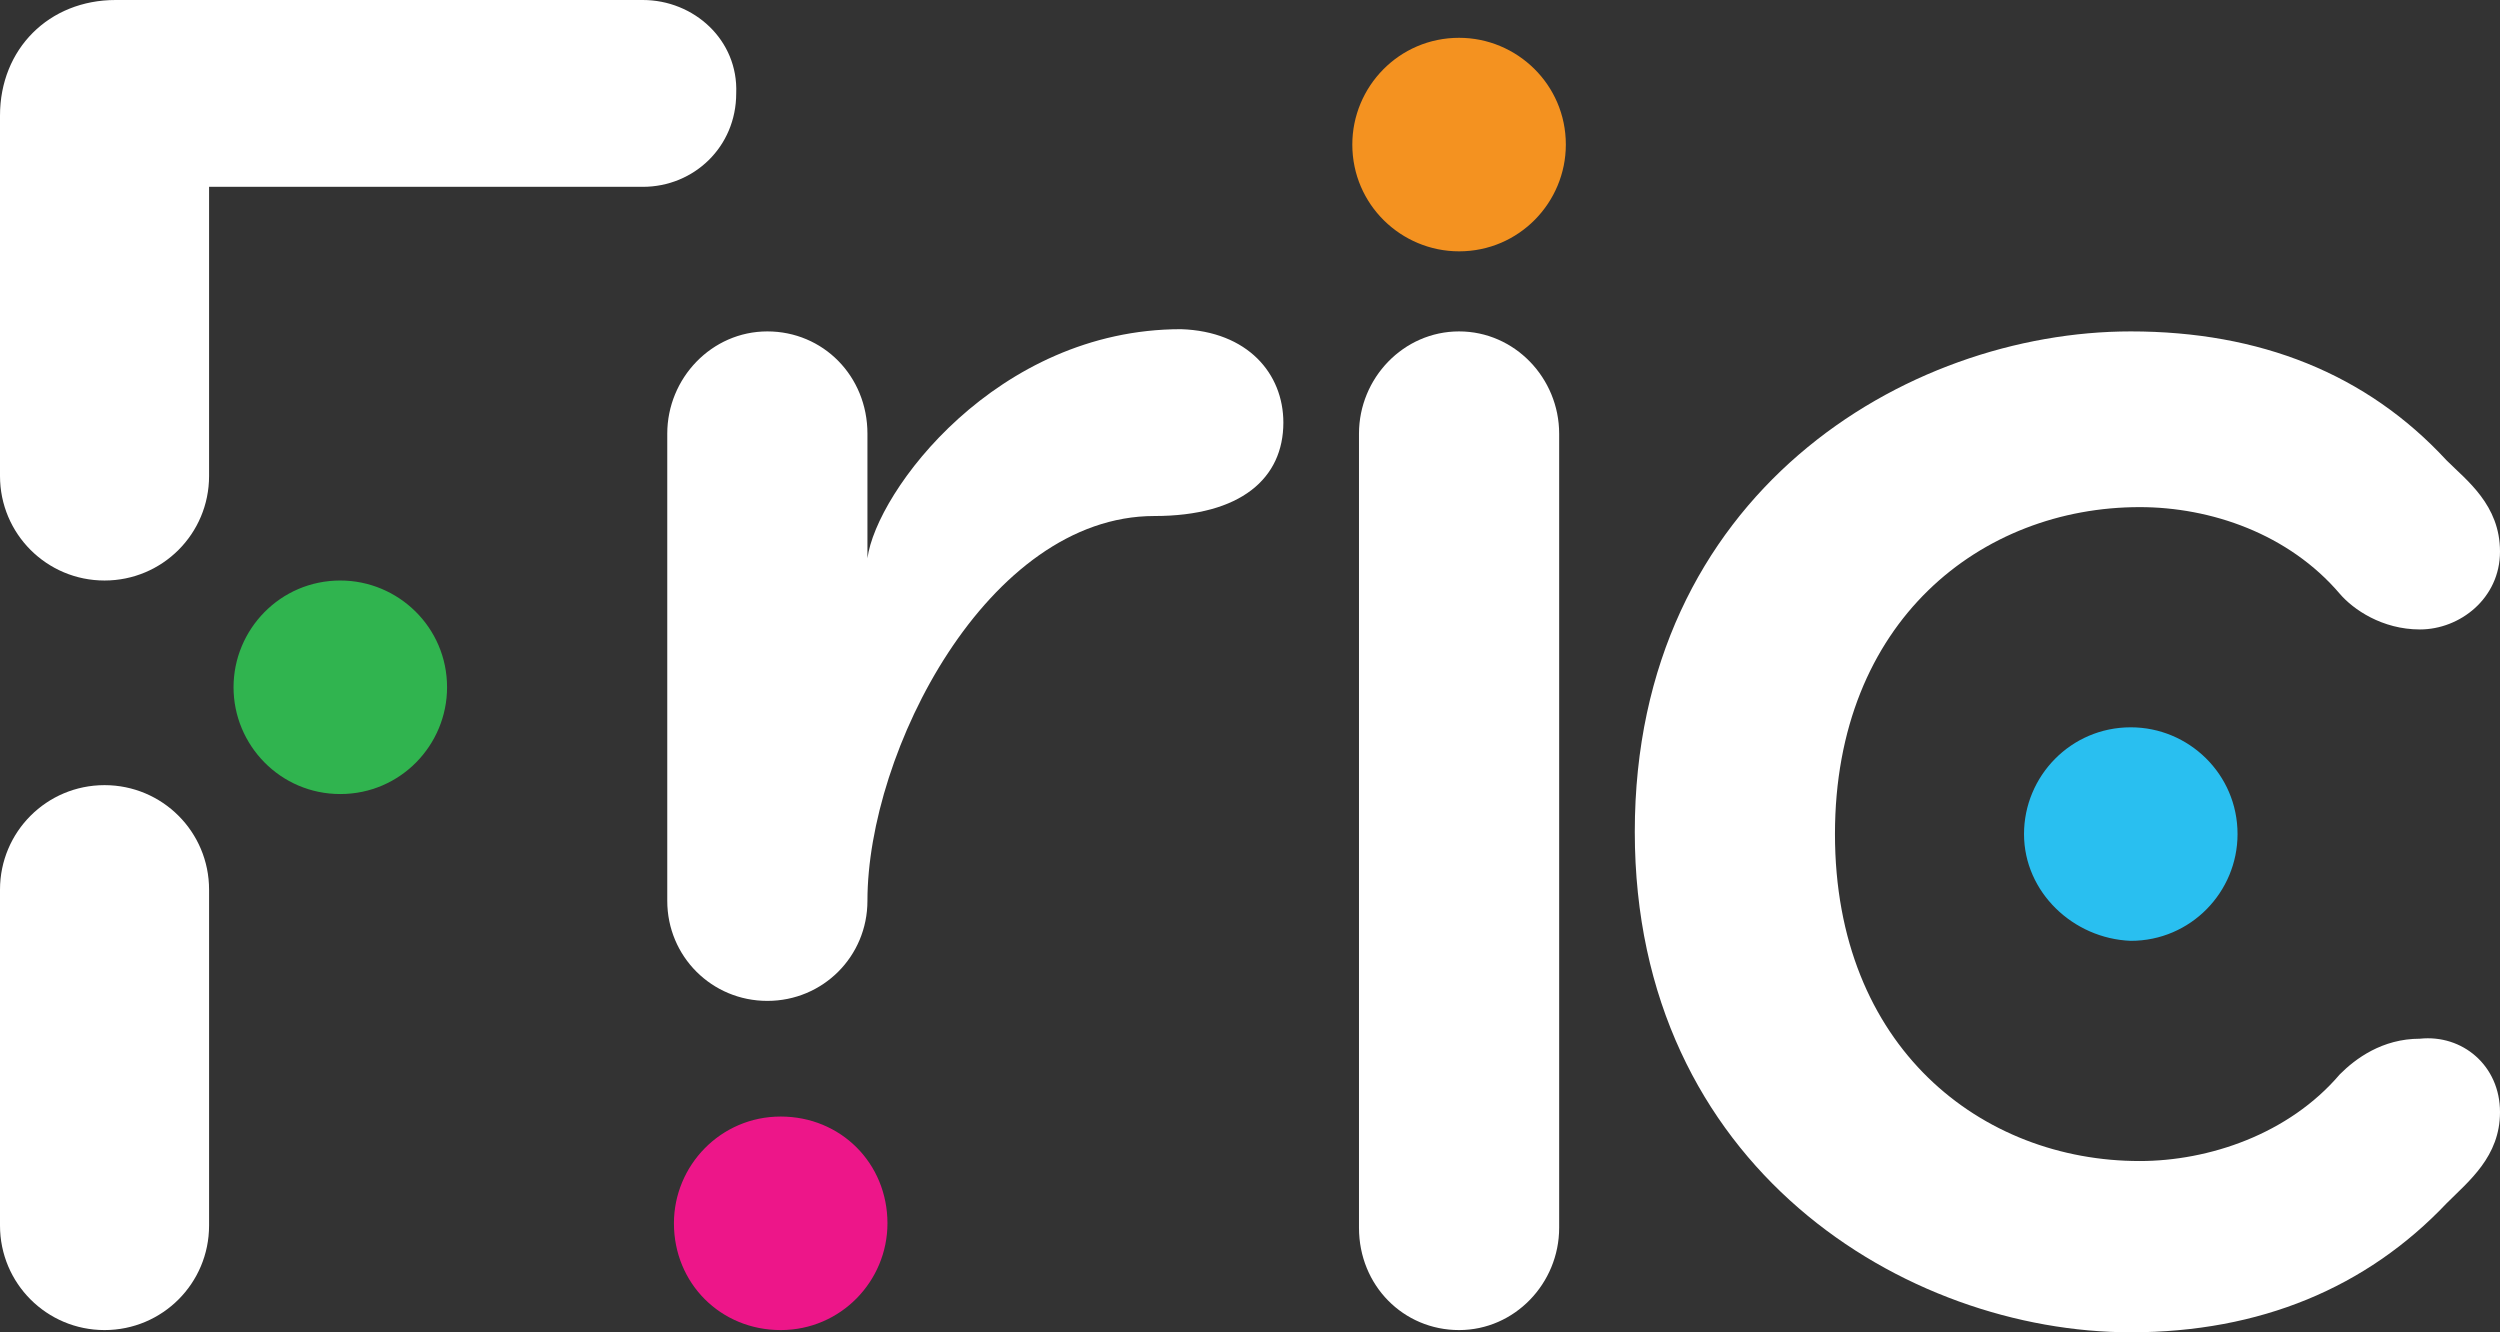
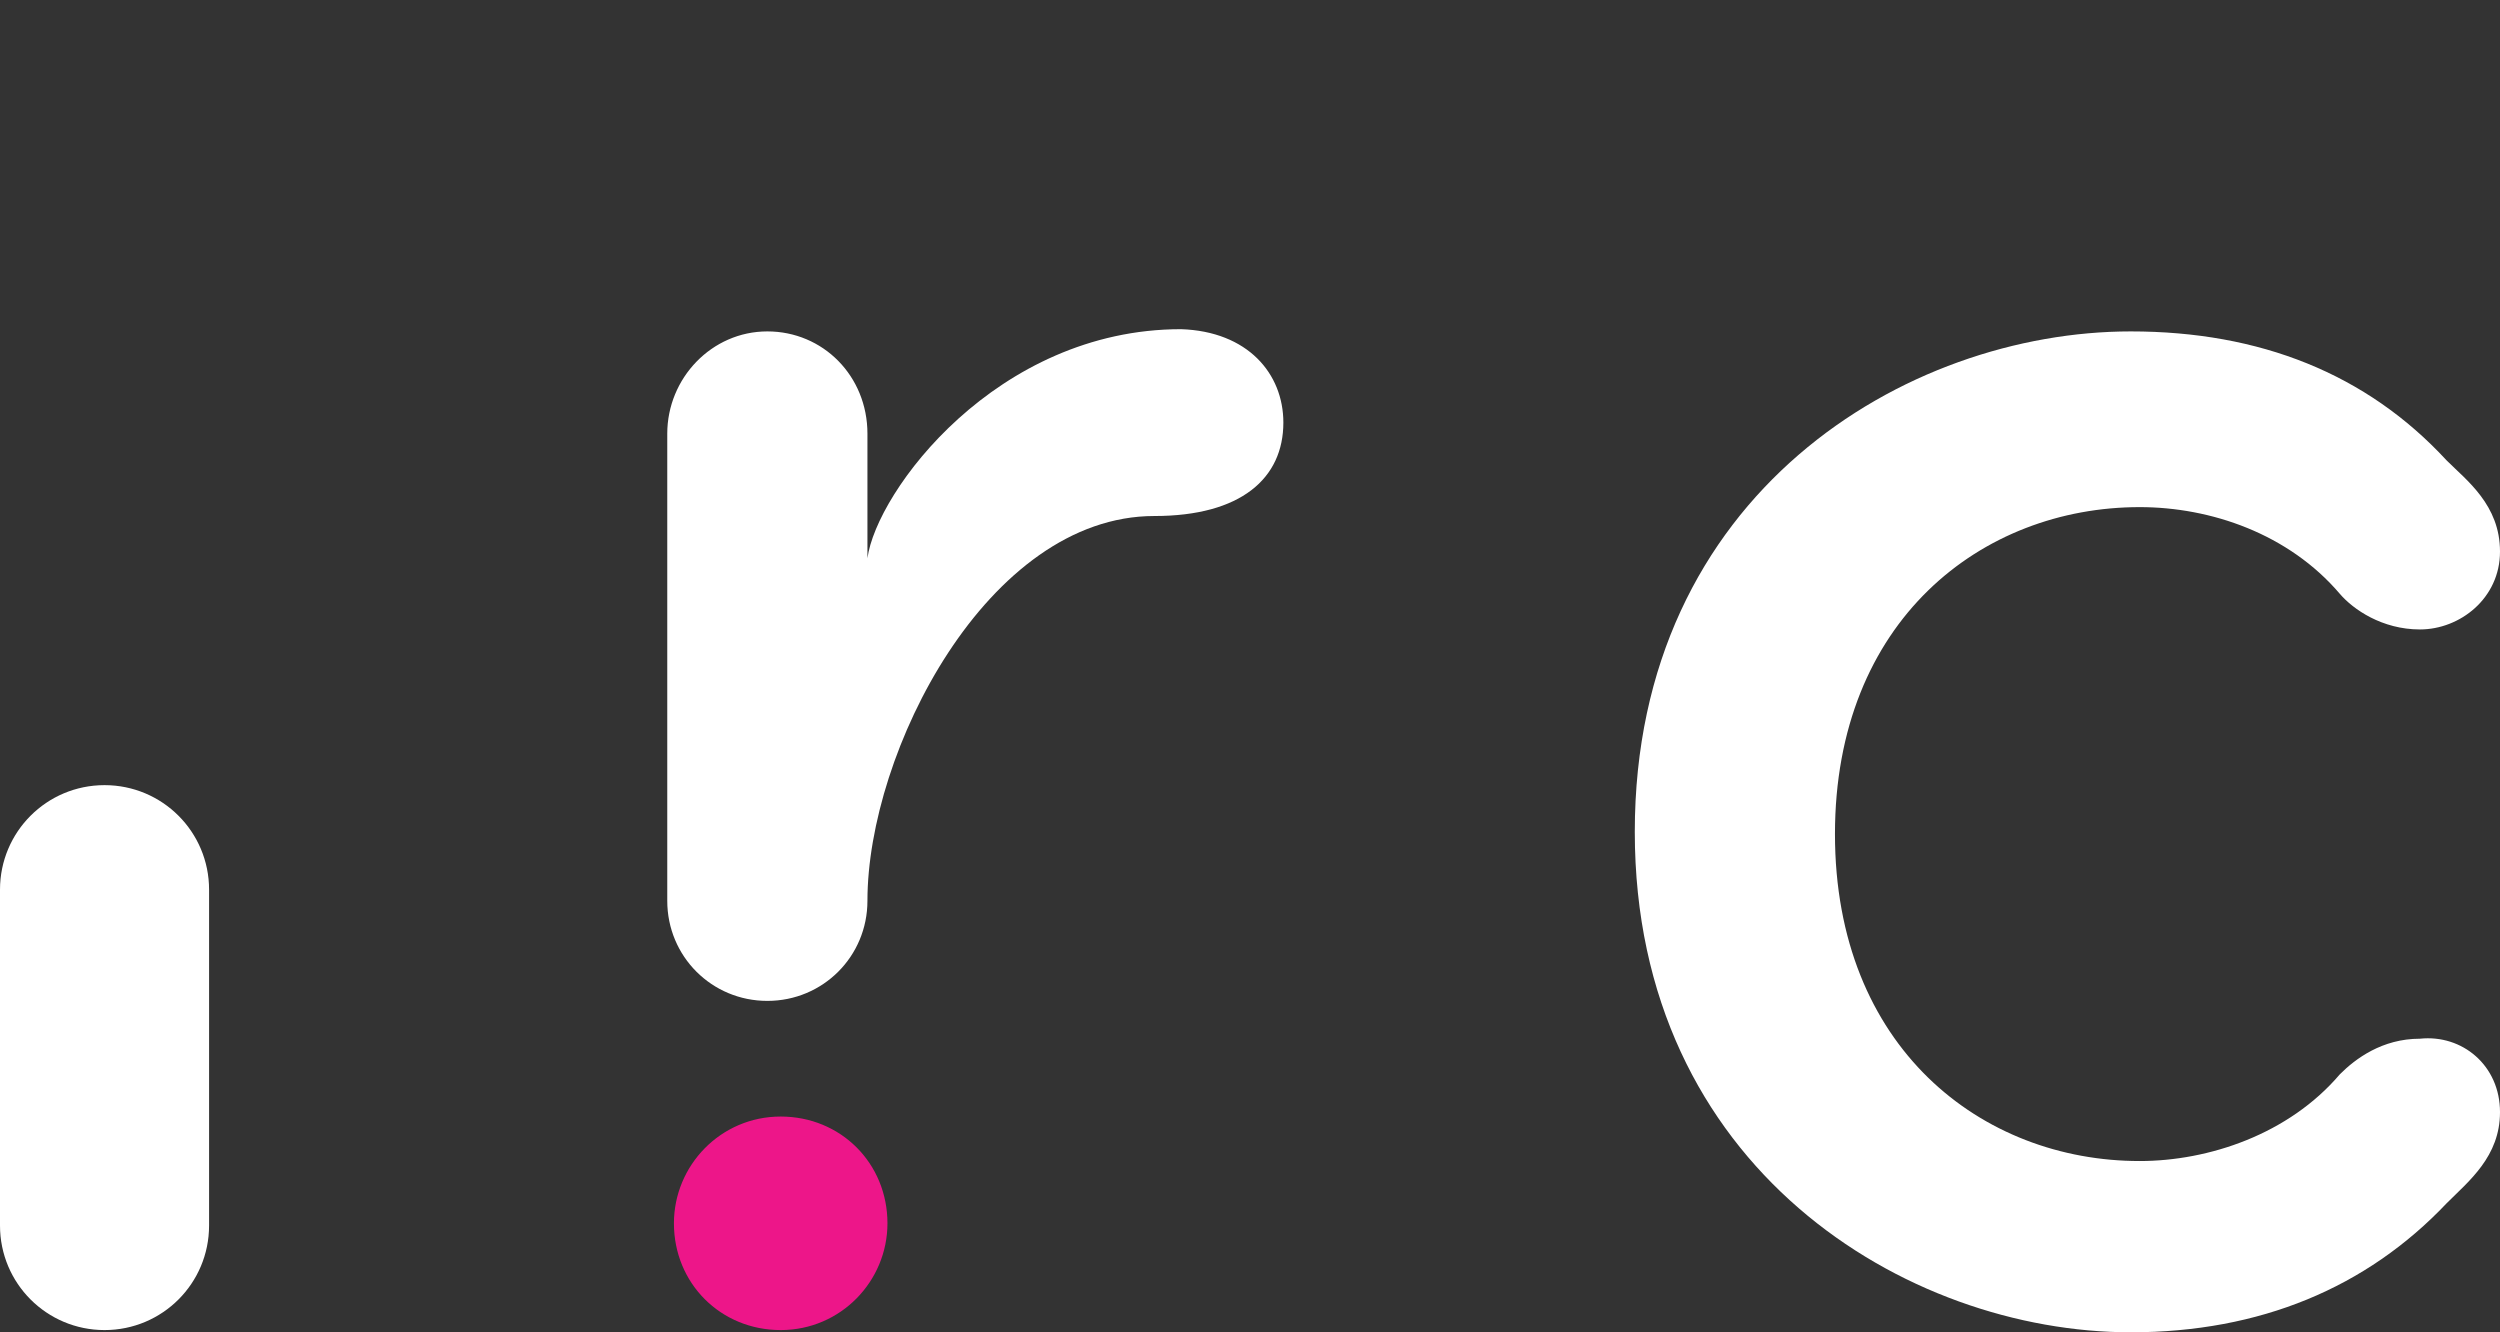
<svg xmlns="http://www.w3.org/2000/svg" version="1.1" id="Layer_1" x="0px" y="0px" viewBox="0 0 112.4 59.9" style="enable-background:new 0 0 112.4 59.9;" xml:space="preserve">
  <rect x="0" y="0" width="112.4" height="59.9" fill="#333333" stroke="none" />
  <style type="text/css"> .st0{fill:#30B44F;} .st1{fill:#FFFFFF;} .st2{fill:#F49220;} .st3{fill:#29BFF0;} .st4{fill:#ED1689;} </style>
  <g>
-     <path class="st0" d="M10.5,30.9c0-2.6,2.1-4.8,4.8-4.8c2.6,0,4.8,2.1,4.8,4.8c0,2.6-2.1,4.8-4.8,4.8S10.5,33.5,10.5,30.9z" />
    <path class="st1" d="M57.7,19c0,2.5-1.9,4.2-5.8,4.2C44.4,23.2,39,33.8,39,40.5c0,2.5-2,4.5-4.5,4.5S30,43,30,40.5v-21 c0-2.5,2-4.6,4.5-4.6s4.5,2,4.5,4.6v5.6c0.4-3,5.8-10.3,14.1-10.3C56.1,14.9,57.7,16.8,57.7,19z" />
-     <path class="st1" d="M70.1,19.5v35.7c0,2.5-2,4.6-4.5,4.6s-4.5-2-4.5-4.6V19.5c0-2.5,2-4.6,4.5-4.6S70.1,17,70.1,19.5z" />
    <path class="st1" d="M112.4,50c0,2-1.4,3.1-2.4,4.1c-3.6,3.8-8.4,5.8-14.2,5.8c-10.1,0-22.3-7.4-22.3-22.5 c0-15.2,12.2-22.5,22.3-22.5c5.8,0,10.6,1.9,14.2,5.8c0.9,0.9,2.4,2,2.4,4.1s-1.8,3.5-3.6,3.5c-1.7,0-3-0.9-3.6-1.6 c-2.3-2.7-5.8-3.9-9-3.9c-7.1,0-13.7,5.1-13.7,14.7c0,9.6,6.6,14.7,13.7,14.7c3.1,0,6.7-1.2,9-3.9c0.7-0.7,1.9-1.6,3.6-1.6 C110.7,46.5,112.4,47.9,112.4,50z" />
-     <path class="st2" d="M60.8,6.5c0-2.6,2.1-4.8,4.8-4.8c2.6,0,4.8,2.1,4.8,4.8c0,2.6-2.1,4.8-4.8,4.8C63,11.3,60.8,9.2,60.8,6.5z" />
-     <path class="st3" d="M91,37.5c0-2.6,2.1-4.8,4.8-4.8c2.6,0,4.8,2.1,4.8,4.8c0,2.6-2.1,4.8-4.8,4.8C93.2,42.2,91,40.1,91,37.5z" />
    <path class="st4" d="M30.3,55c0-2.6,2.1-4.8,4.8-4.8s4.8,2.1,4.8,4.8c0,2.6-2.1,4.8-4.8,4.8S30.3,57.7,30.3,55z" />
    <g>
      <path class="st1" d="M4.7,59.8c-2.6,0-4.7-2.1-4.7-4.7V40c0-2.6,2.1-4.7,4.7-4.7s4.7,2.1,4.7,4.7v15.1C9.4,57.7,7.3,59.8,4.7,59.8 " />
-       <path class="st1" d="M28.9,0H5.2C2.2,0,0,2.2,0,5.2v1.1v15.1c0,2.6,2.1,4.7,4.7,4.7s4.7-2.1,4.7-4.7V21V8.4h0.1h5.2h14.2 c2.3,0,4.2-1.8,4.2-4.2C33.2,1.8,31.2,0,28.9,0" />
    </g>
  </g>
</svg>